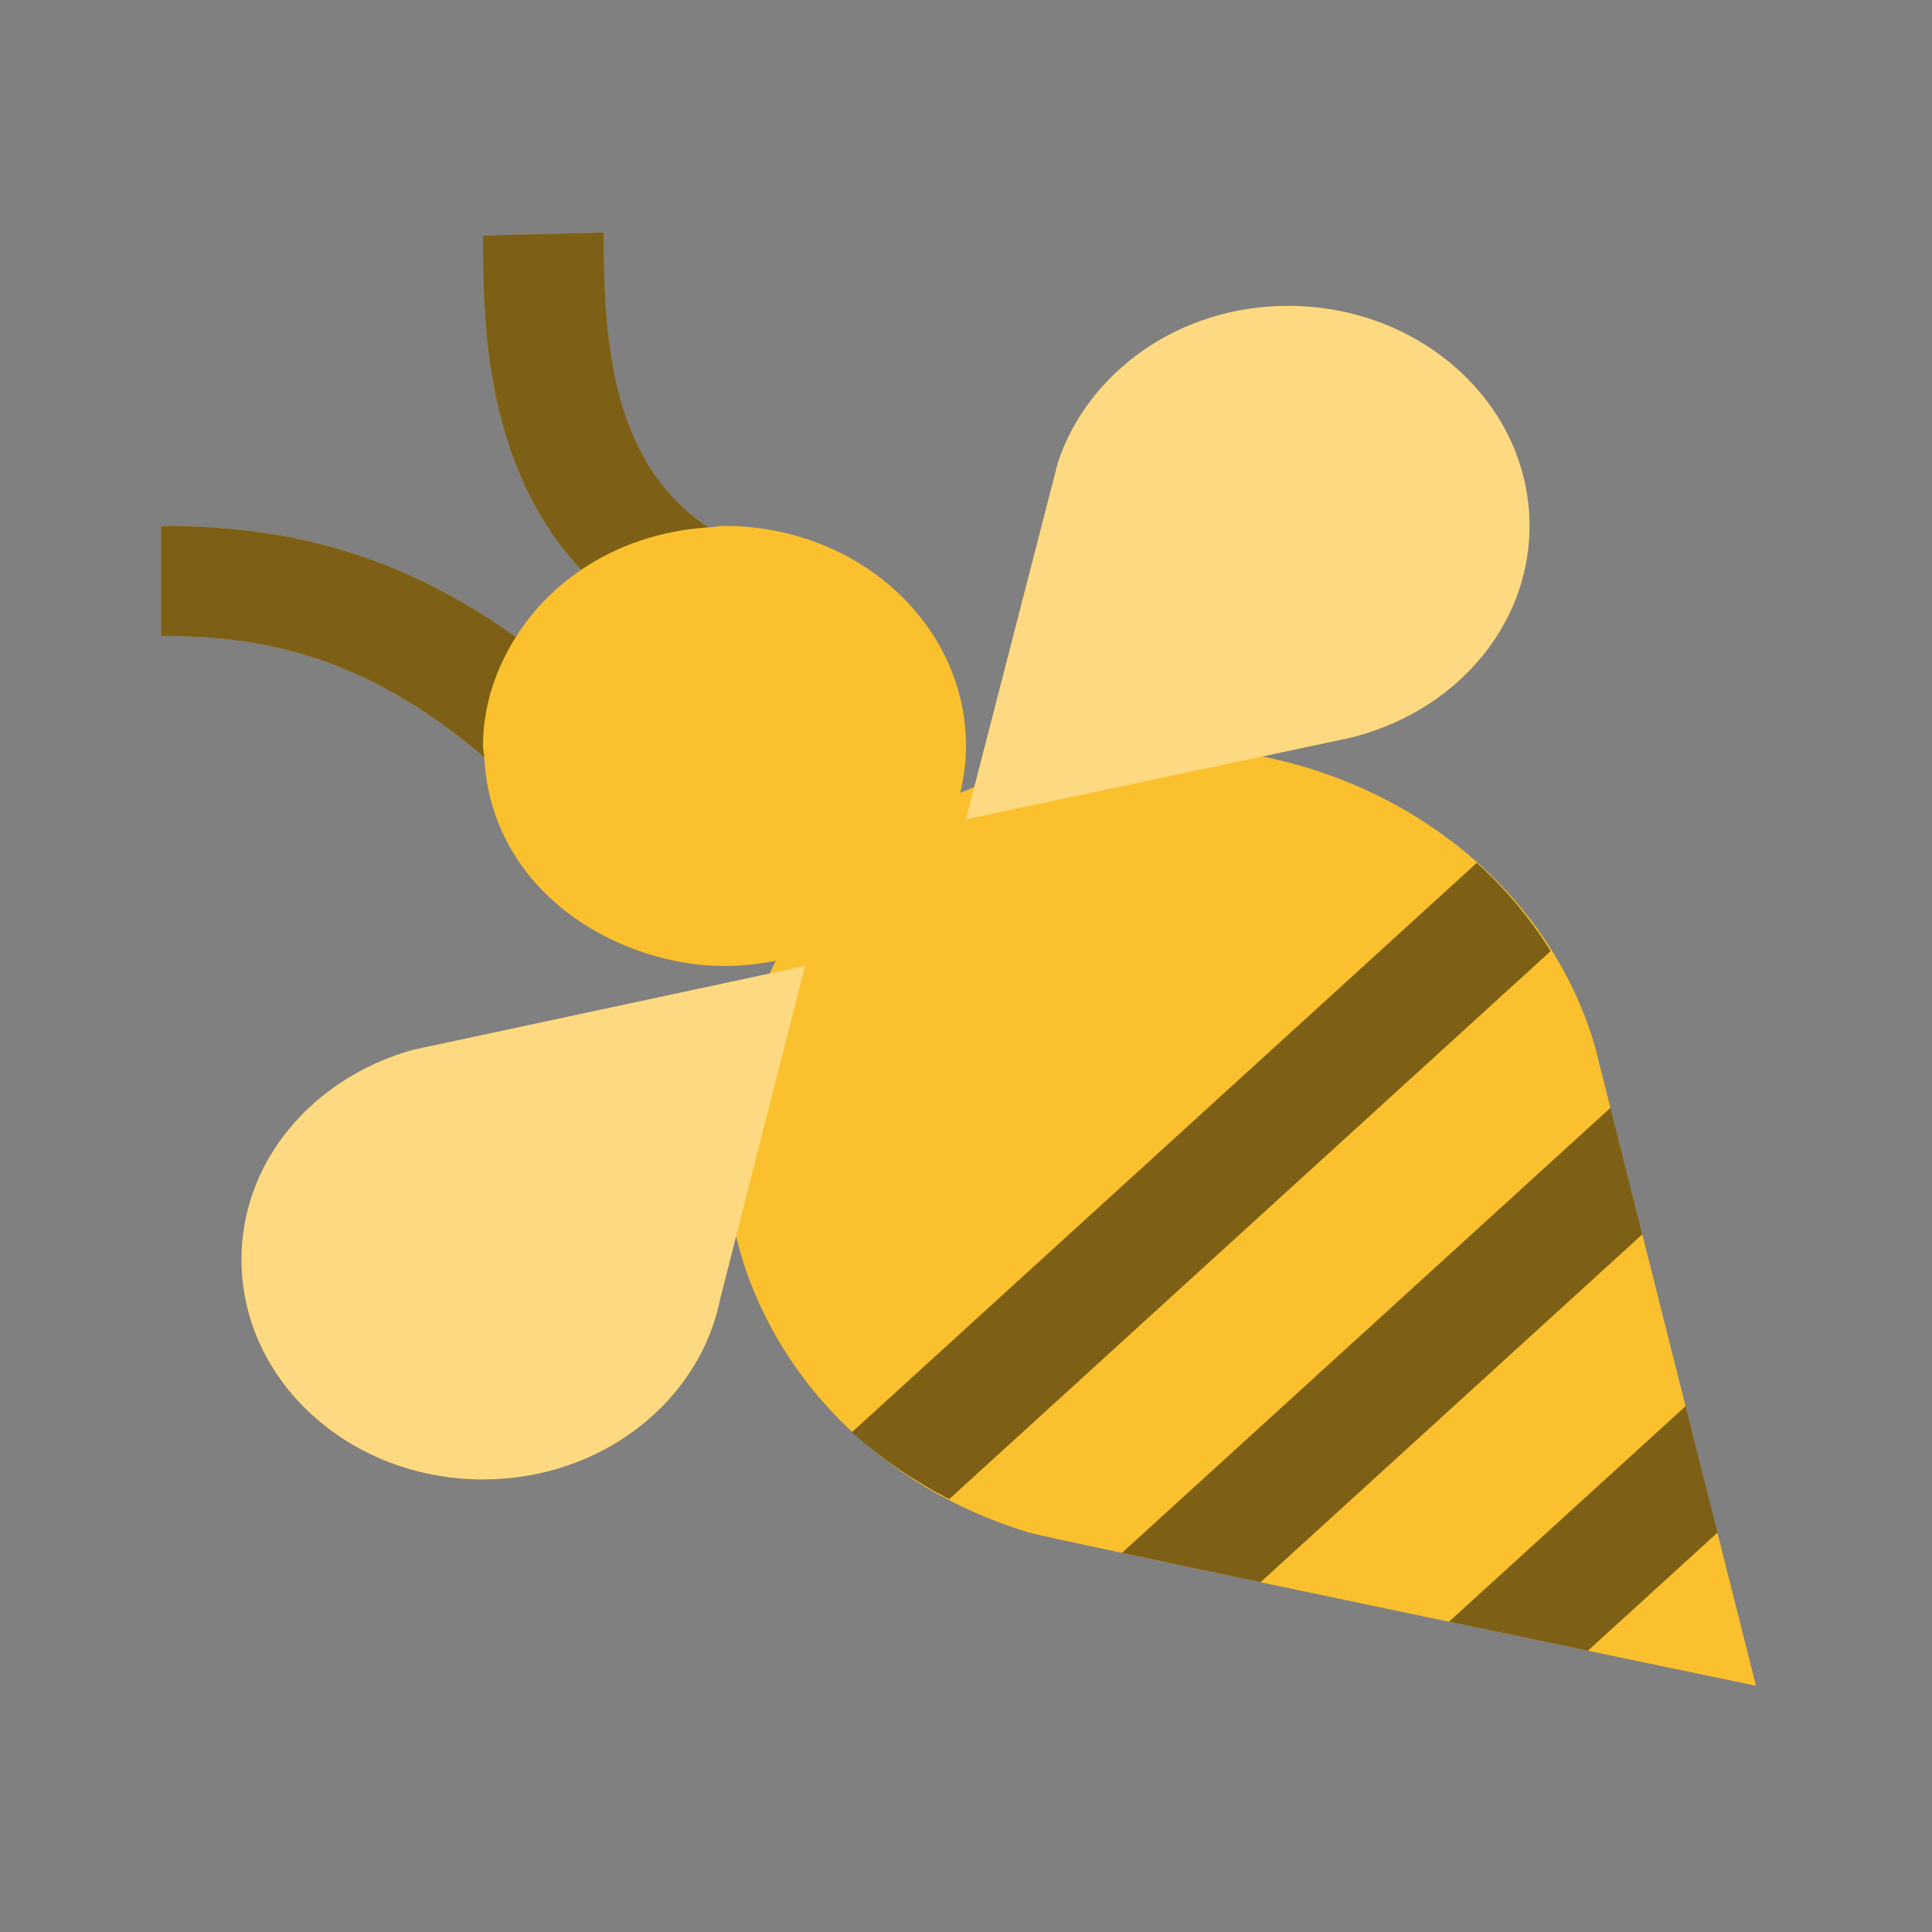
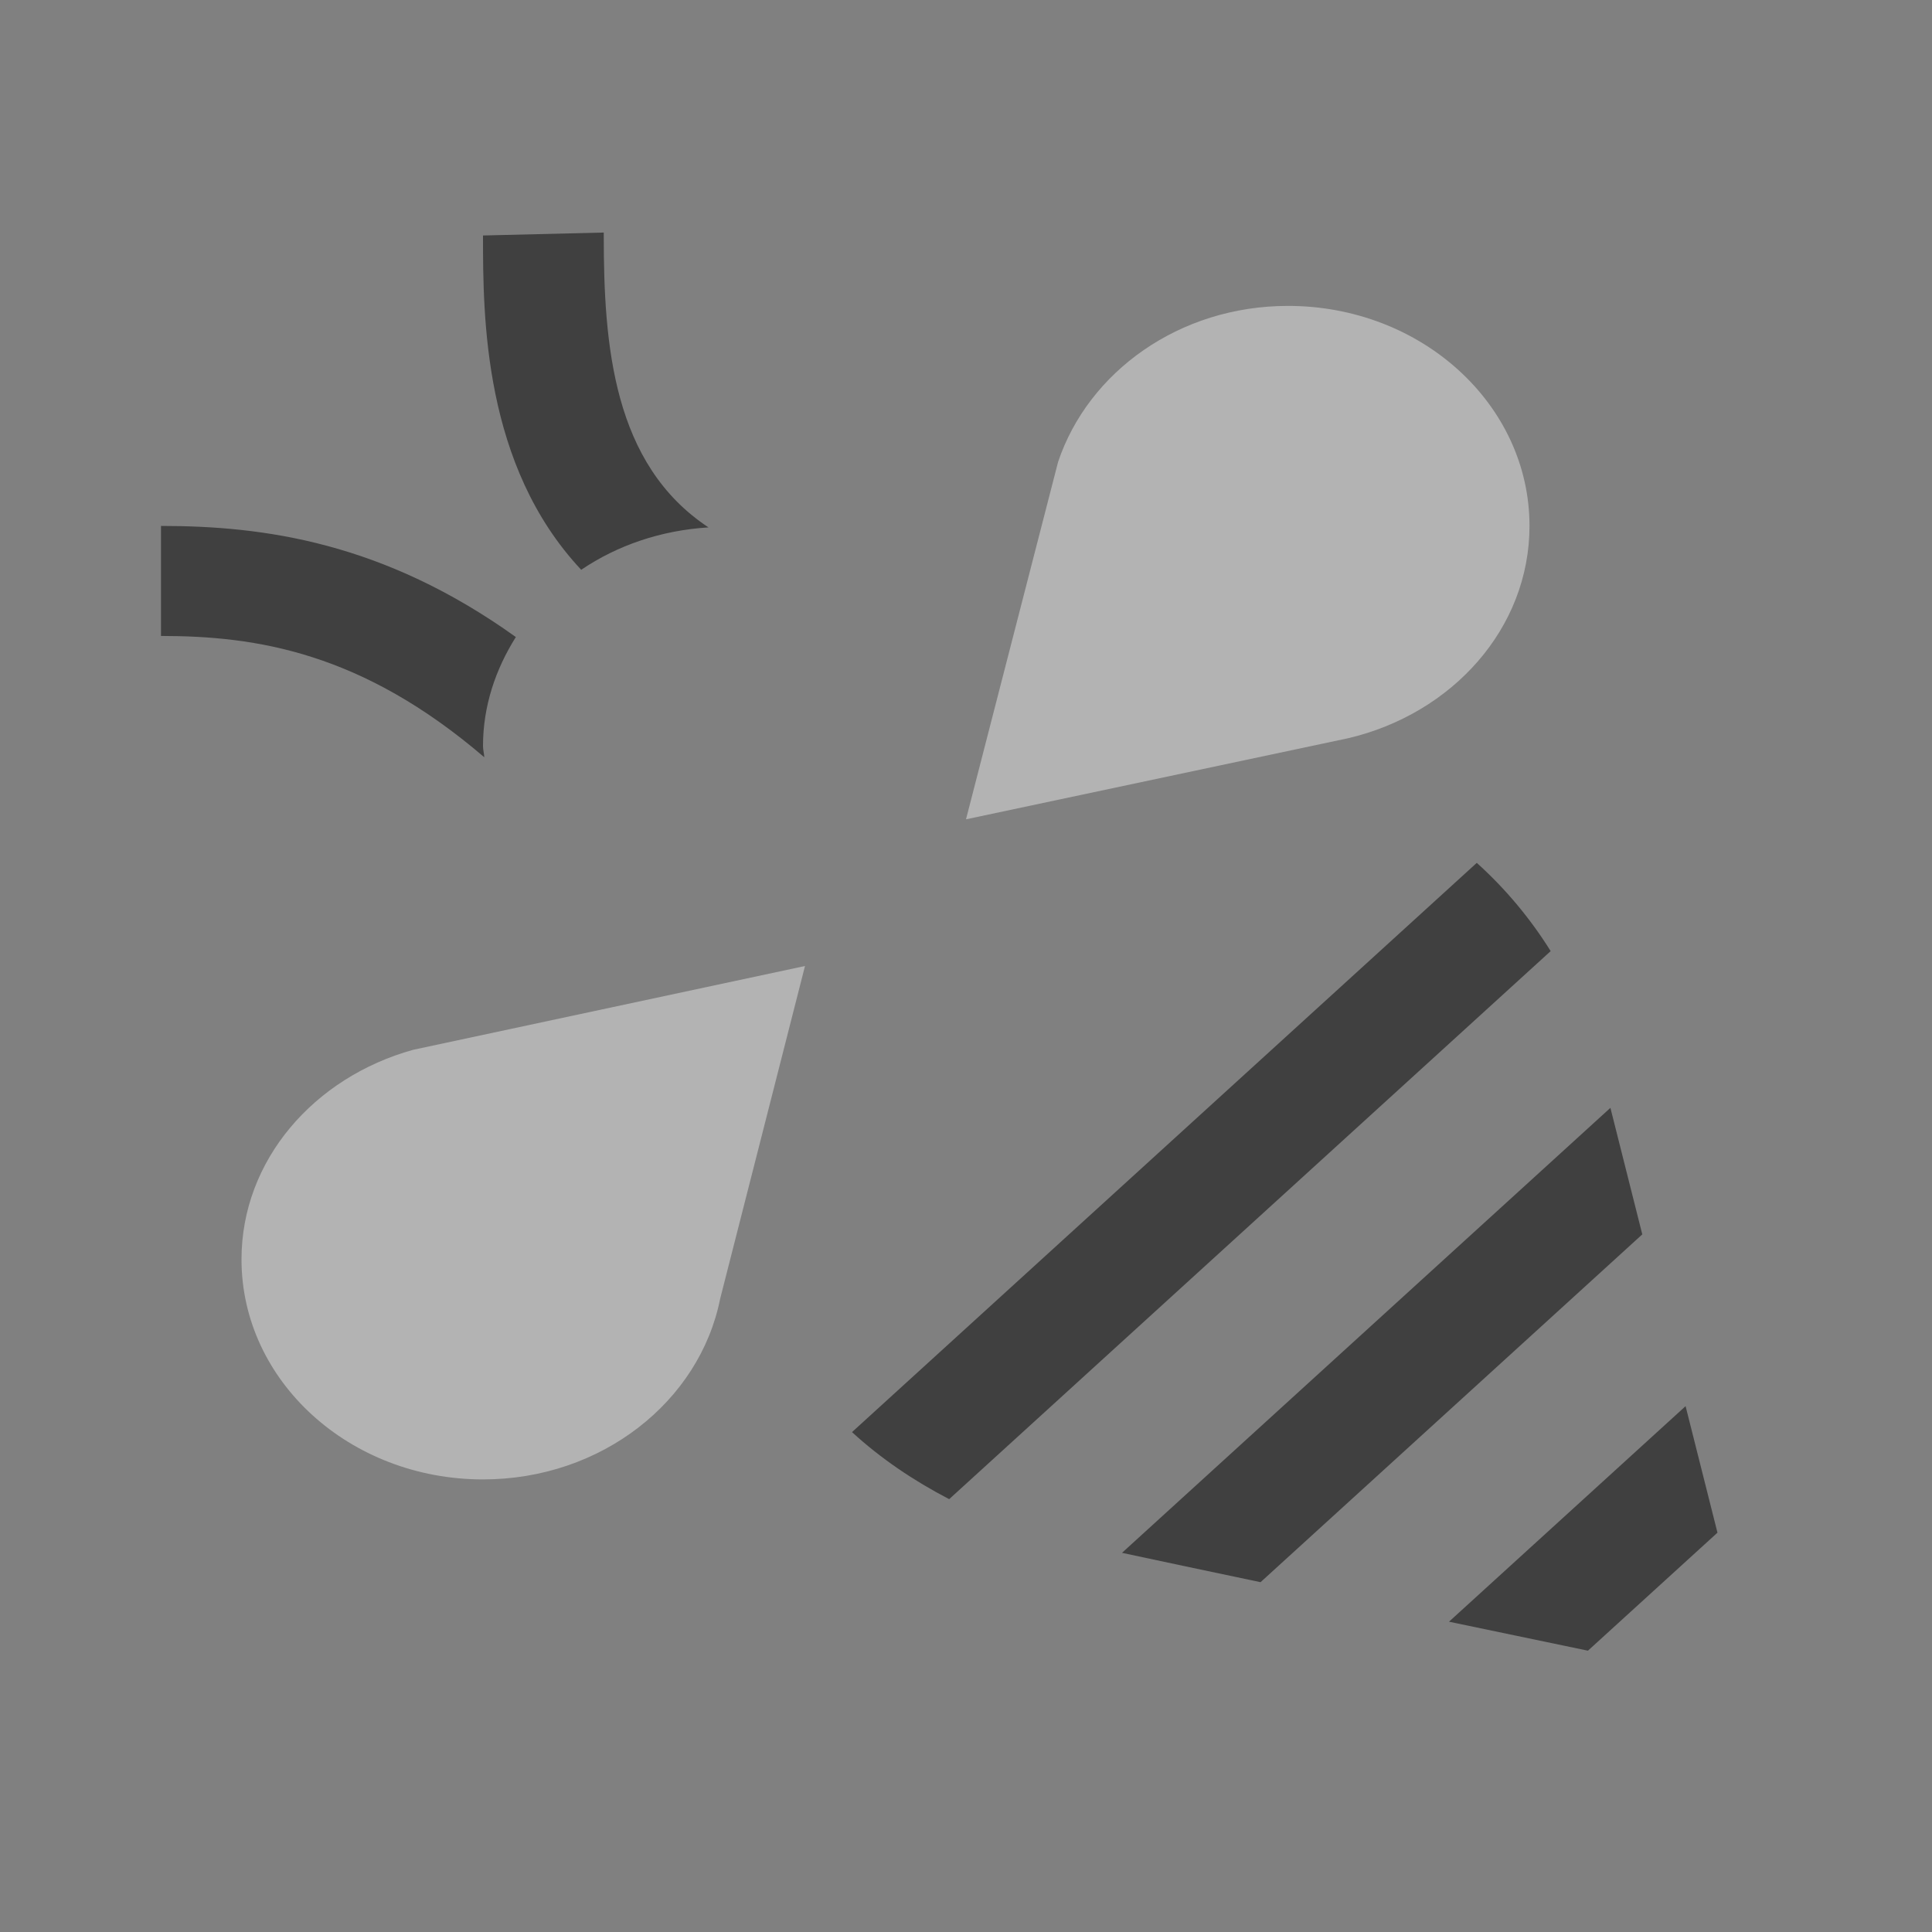
<svg xmlns="http://www.w3.org/2000/svg" width="90" height="90" viewBox="0 0 90 90" fill="none">
  <rect x="0" y="0" width="90" height="90" fill="#808080" stroke="none" />
-   <path d="M81.799 78.528C81.799 78.528 49.054 71.722 47.959 71.397L47.888 71.383L47.891 71.377C41.059 69.317 35.861 64.075 34.29 57.594L33.547 60.512C32.591 65.285 28.02 68.917 22.5 68.917C16.286 68.917 11.25 64.328 11.25 58.667C11.25 54.047 14.629 50.187 19.241 48.905L35.85 45.352C35.955 45.154 36.038 44.945 36.15 44.754C35.374 44.908 34.575 45 33.75 45C28.86 45 22.89 41.628 22.56 35.276C16.86 30.39 11.955 29.625 7.5 29.625V24.5C12.27 24.5 17.85 25.248 24.03 29.676C24.802 28.45 25.83 27.384 27.075 26.543C22.519 21.685 22.5 14.759 22.5 10.97L28.125 10.833V10.97C28.125 16.071 28.556 21.63 33.004 24.568C33.255 24.555 33.495 24.5 33.75 24.5C39.964 24.5 45 29.089 45 34.75C45 35.502 44.899 36.23 44.73 36.937C44.944 36.834 45.172 36.759 45.386 36.663L49.29 21.517C50.7 17.322 54.934 14.25 60 14.25C66.214 14.25 71.25 18.839 71.25 24.5C71.25 29.273 67.654 33.247 62.809 34.388L58.804 35.239C66.356 36.756 72.364 42.004 74.31 48.789L81.799 78.528Z" fill="#FBC02D" />
  <path opacity="0.5" d="M67.5 75.545L78.521 65.504L80.006 71.397L73.972 76.895C71.993 76.485 69.78 76.02 67.5 75.545ZM58.721 73.704L76.504 57.502L75.019 51.608L52.267 72.337C54.068 72.723 56.28 73.191 58.721 73.704ZM44.216 69.836L72.236 44.306C71.291 42.793 70.144 41.413 68.794 40.196L39.69 66.713C41.025 67.939 42.559 68.975 44.216 69.836ZM33.004 24.568C28.556 21.63 28.125 16.075 28.125 10.97V10.833L22.5 10.97C22.5 14.762 22.519 21.685 27.075 26.543C28.755 25.405 30.788 24.705 33.004 24.568ZM22.5 34.75C22.5 32.895 23.085 31.176 24.03 29.676C17.85 25.248 12.27 24.5 7.5 24.5V29.625C11.955 29.625 16.86 30.39 22.56 35.276C22.552 35.095 22.5 34.938 22.5 34.75Z" fill="black" />
  <path opacity="0.4" d="M33.547 60.505C32.591 65.285 28.02 68.917 22.5 68.917C16.286 68.917 11.25 64.328 11.25 58.667C11.25 54.047 14.629 50.187 19.241 48.905L37.5 45L33.547 60.505ZM71.25 24.5C71.25 18.839 66.214 14.25 60 14.25C54.934 14.25 50.7 17.322 49.29 21.517L45 38.167L62.809 34.388C67.654 33.247 71.25 29.273 71.25 24.5Z" fill="white" />
</svg>